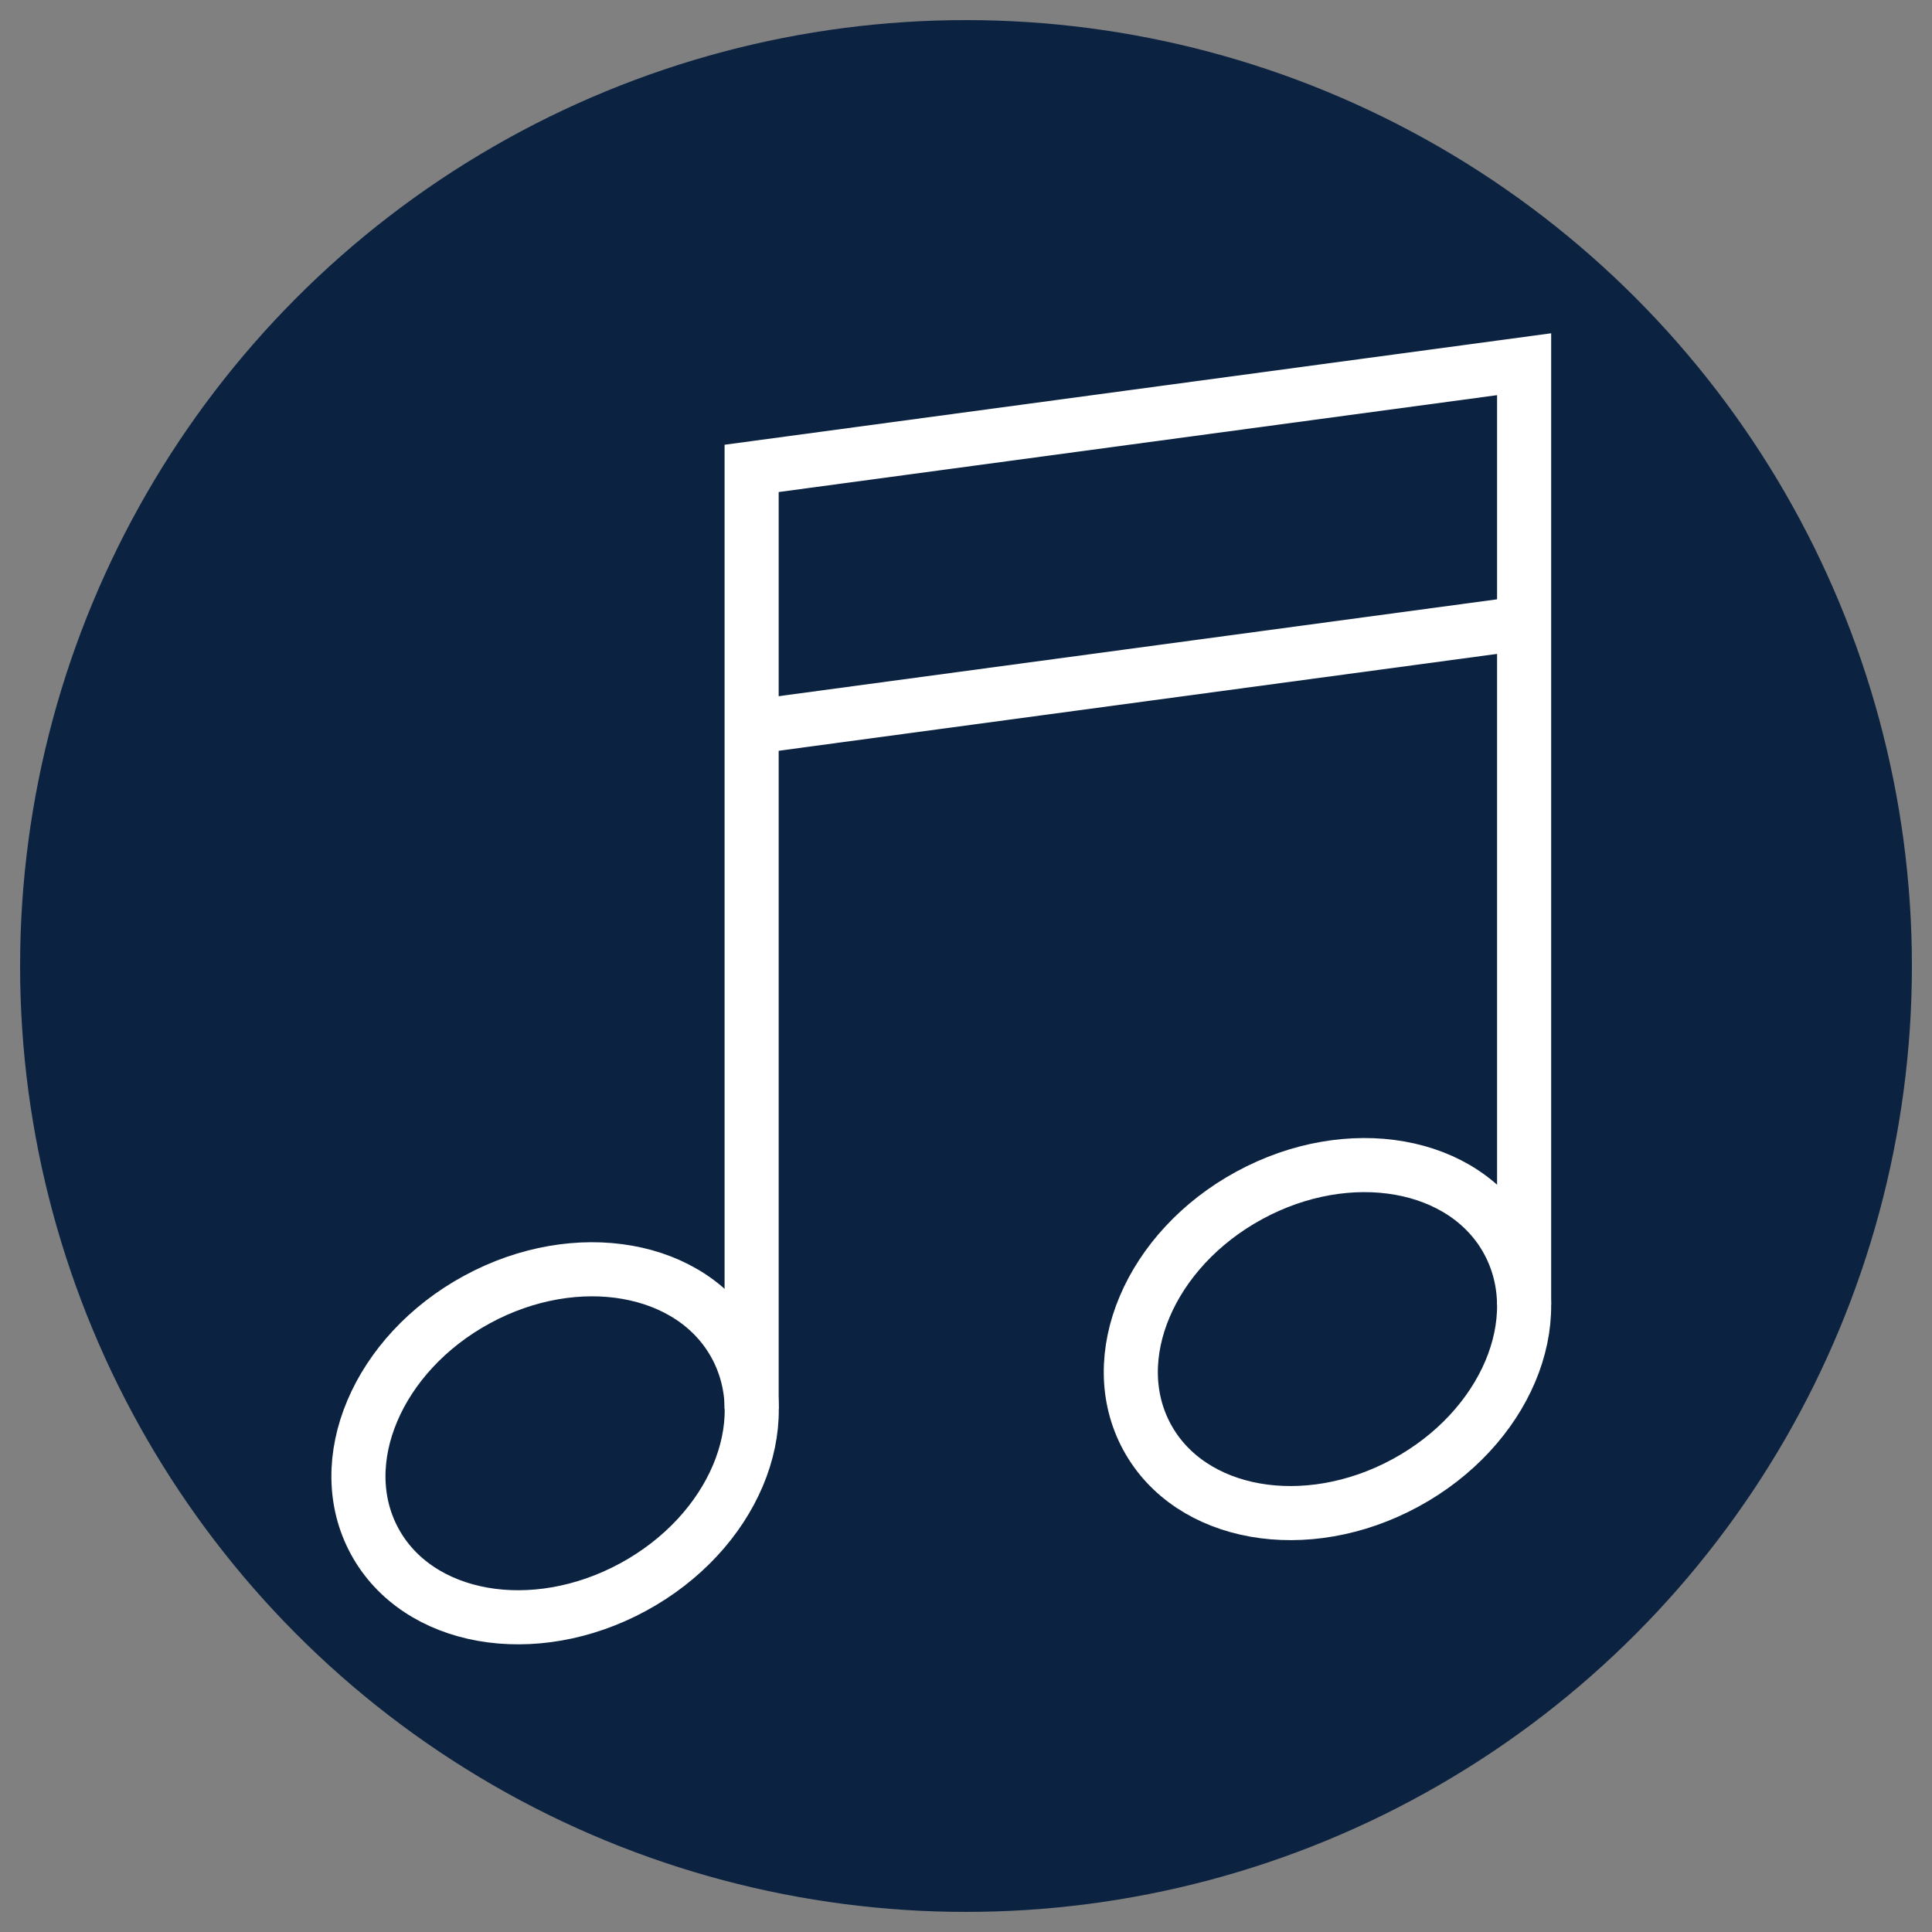
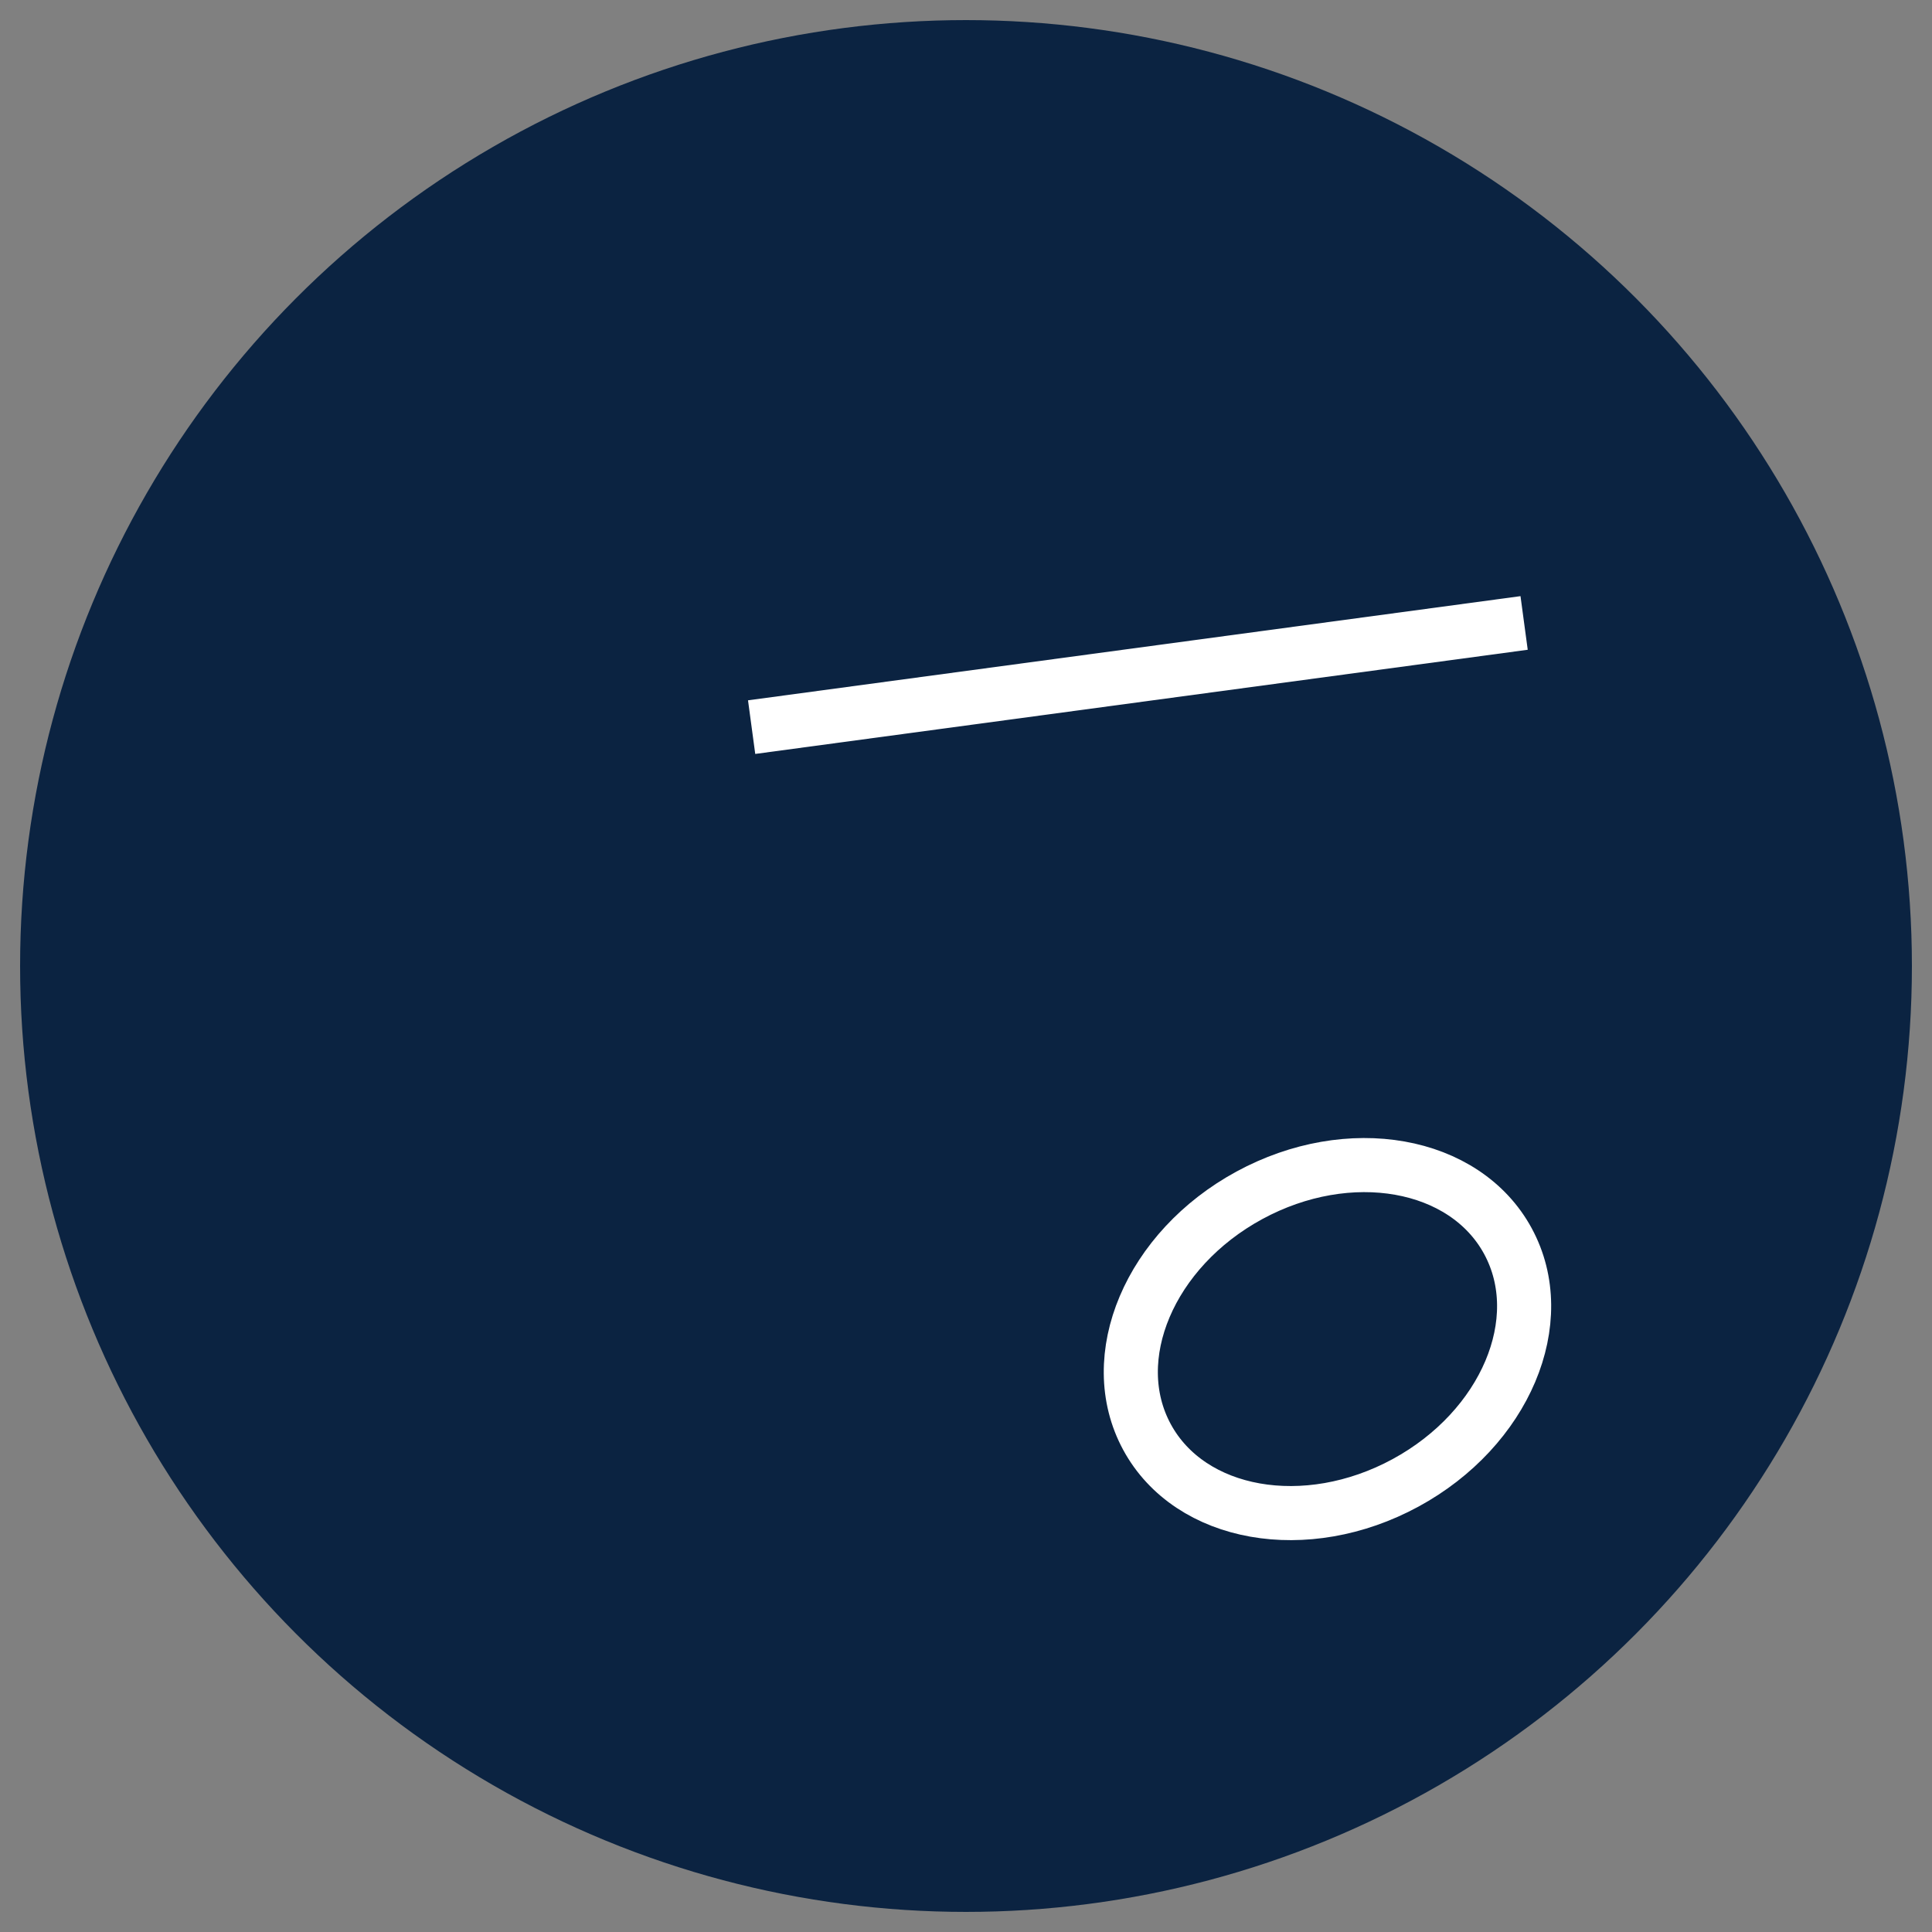
<svg xmlns="http://www.w3.org/2000/svg" id="a" data-name="Layer 1" viewBox="0 0 250 250">
  <rect x="0" y="0" width="250" height="250" fill="#808080" stroke="none" />
  <circle cx="125" cy="125" r="122.4" fill="#0b2341" stroke-width="0" />
  <g>
-     <ellipse cx="71.82" cy="186.77" rx="26.57" ry="21.17" transform="translate(-80.43 56.92) rotate(-28.51)" fill="none" stroke="#fff" stroke-miterlimit="10" stroke-width="7" />
-     <polyline points="97.26 182.32 97.26 60.61 197.22 47.13 197.22 168.84" fill="none" stroke="#fff" stroke-miterlimit="10" stroke-width="7" />
    <line x1="97.26" y1="94.09" x2="197.22" y2="80.61" fill="none" stroke="#fff" stroke-miterlimit="10" stroke-width="7" />
    <ellipse cx="171.77" cy="173.29" rx="26.57" ry="21.17" transform="translate(-61.88 102.99) rotate(-28.51)" fill="none" stroke="#fff" stroke-miterlimit="10" stroke-width="7" />
  </g>
</svg>